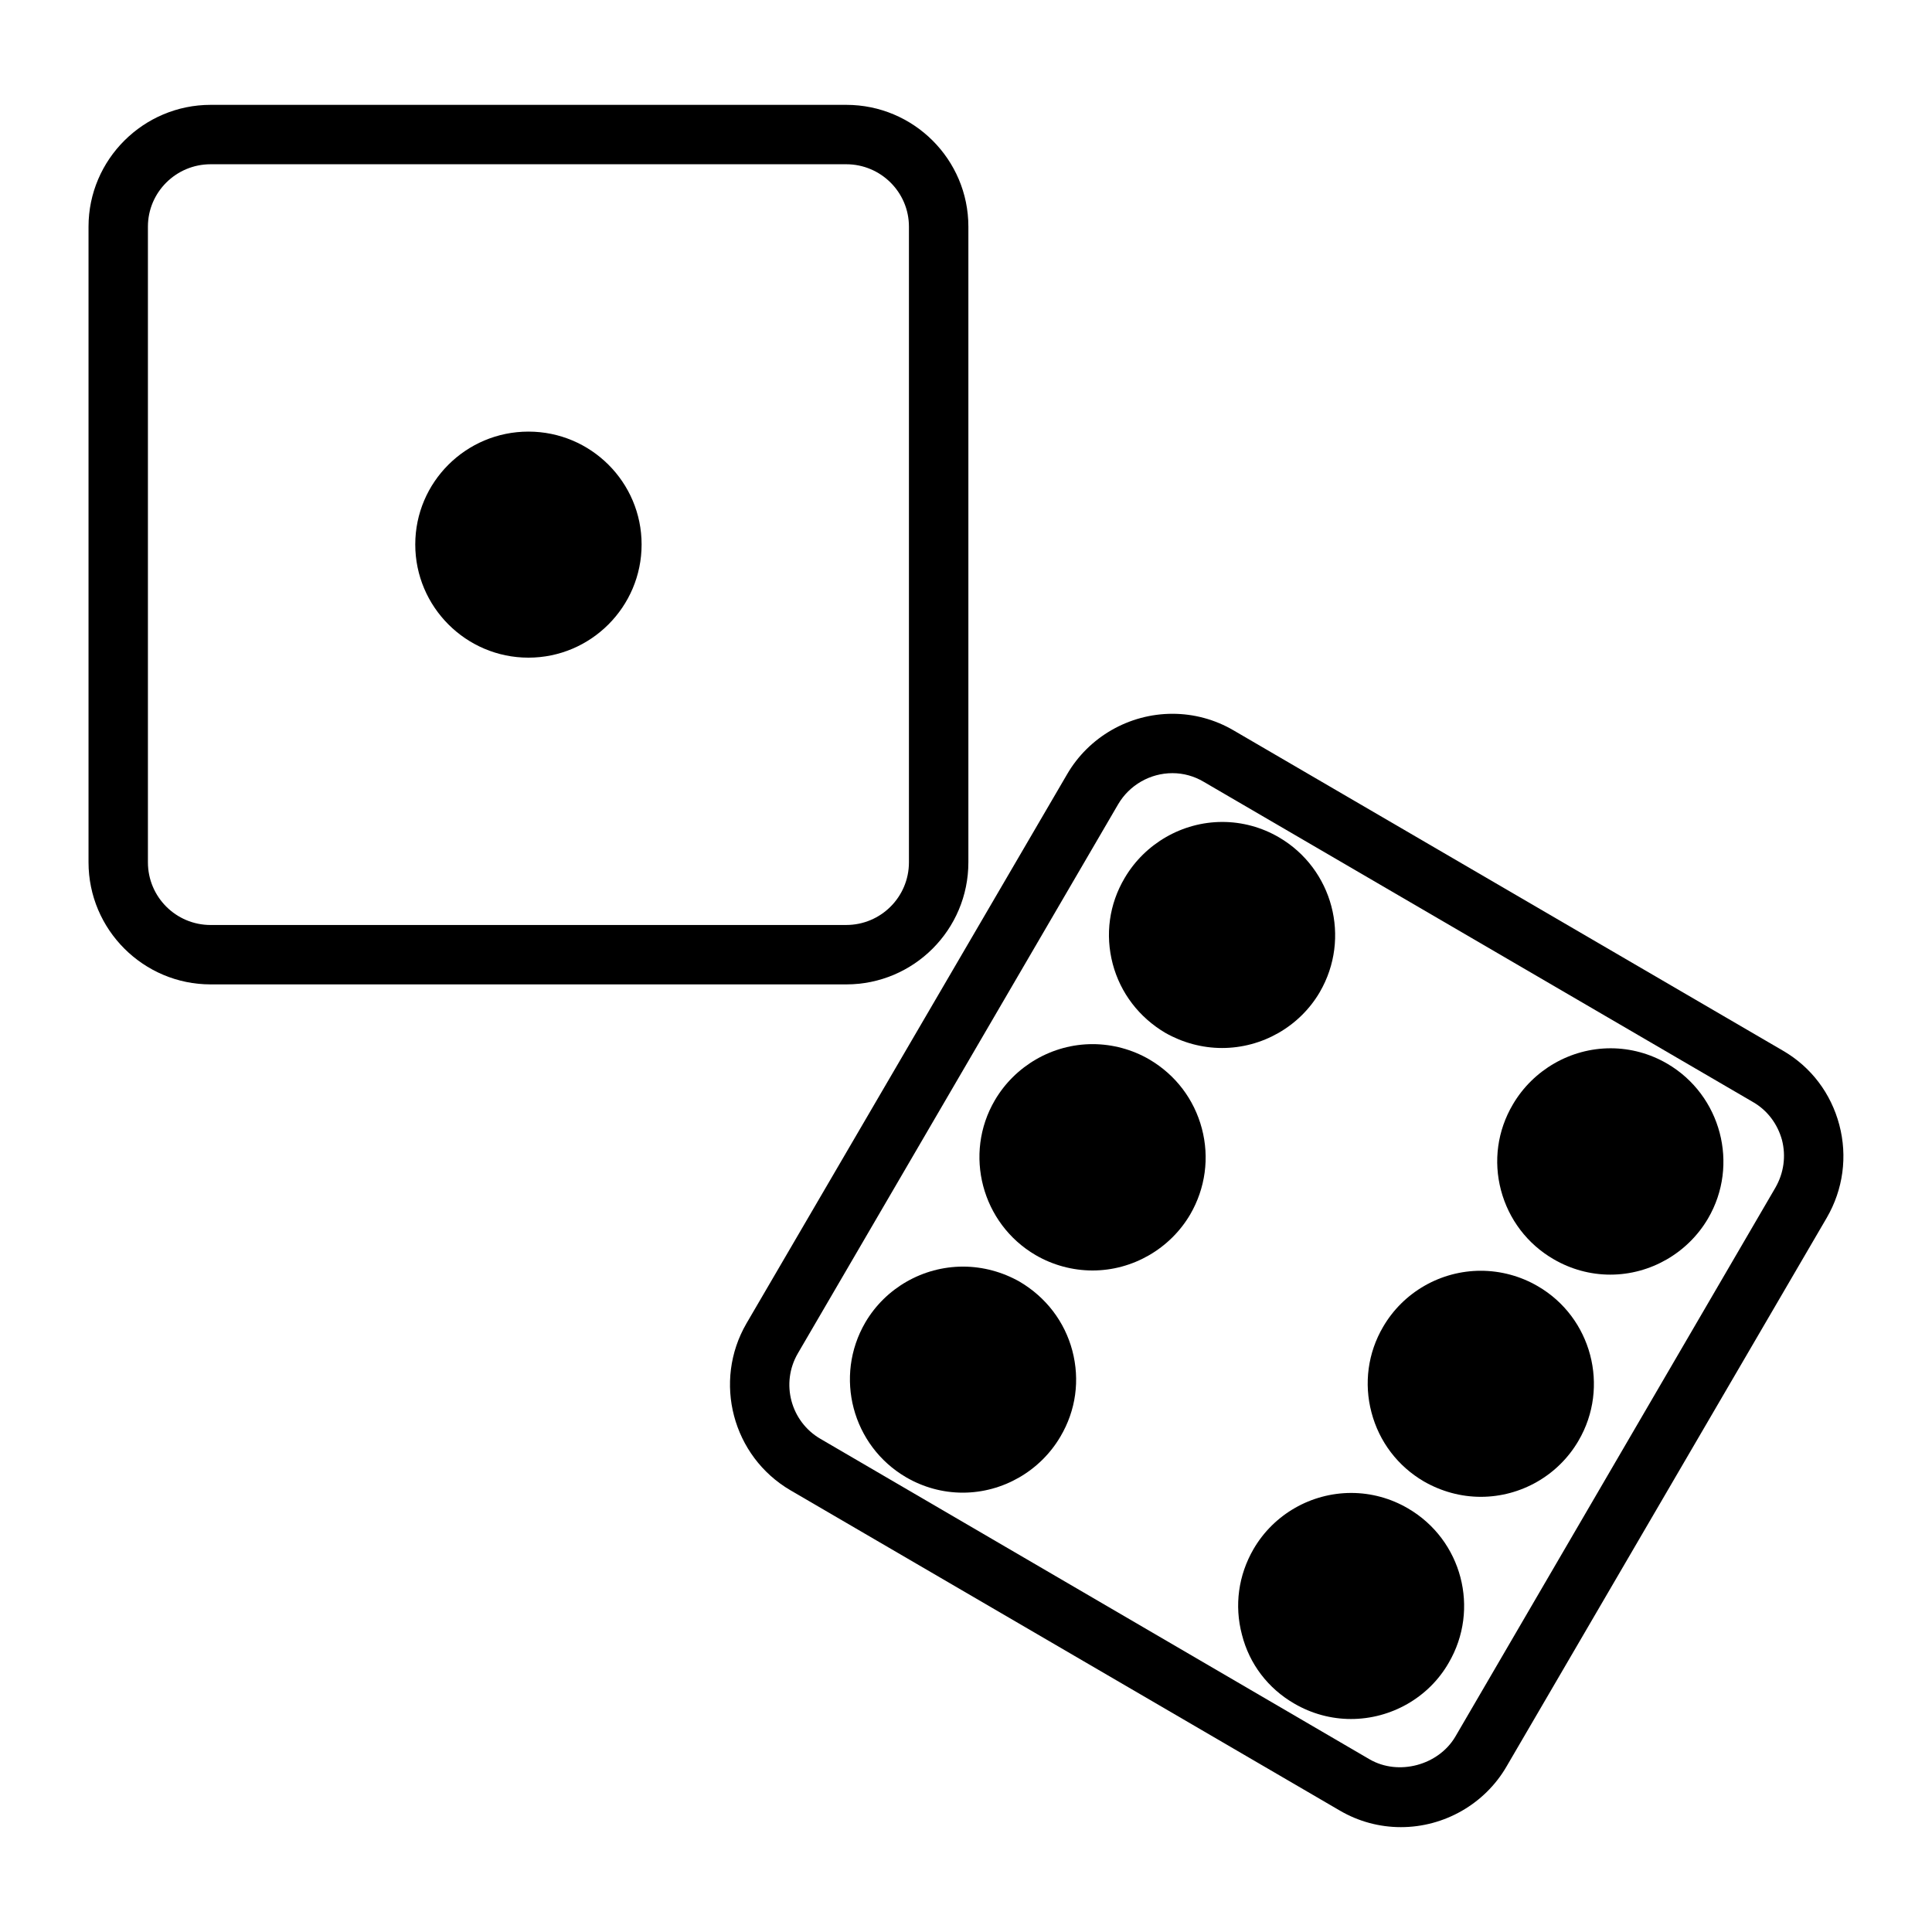
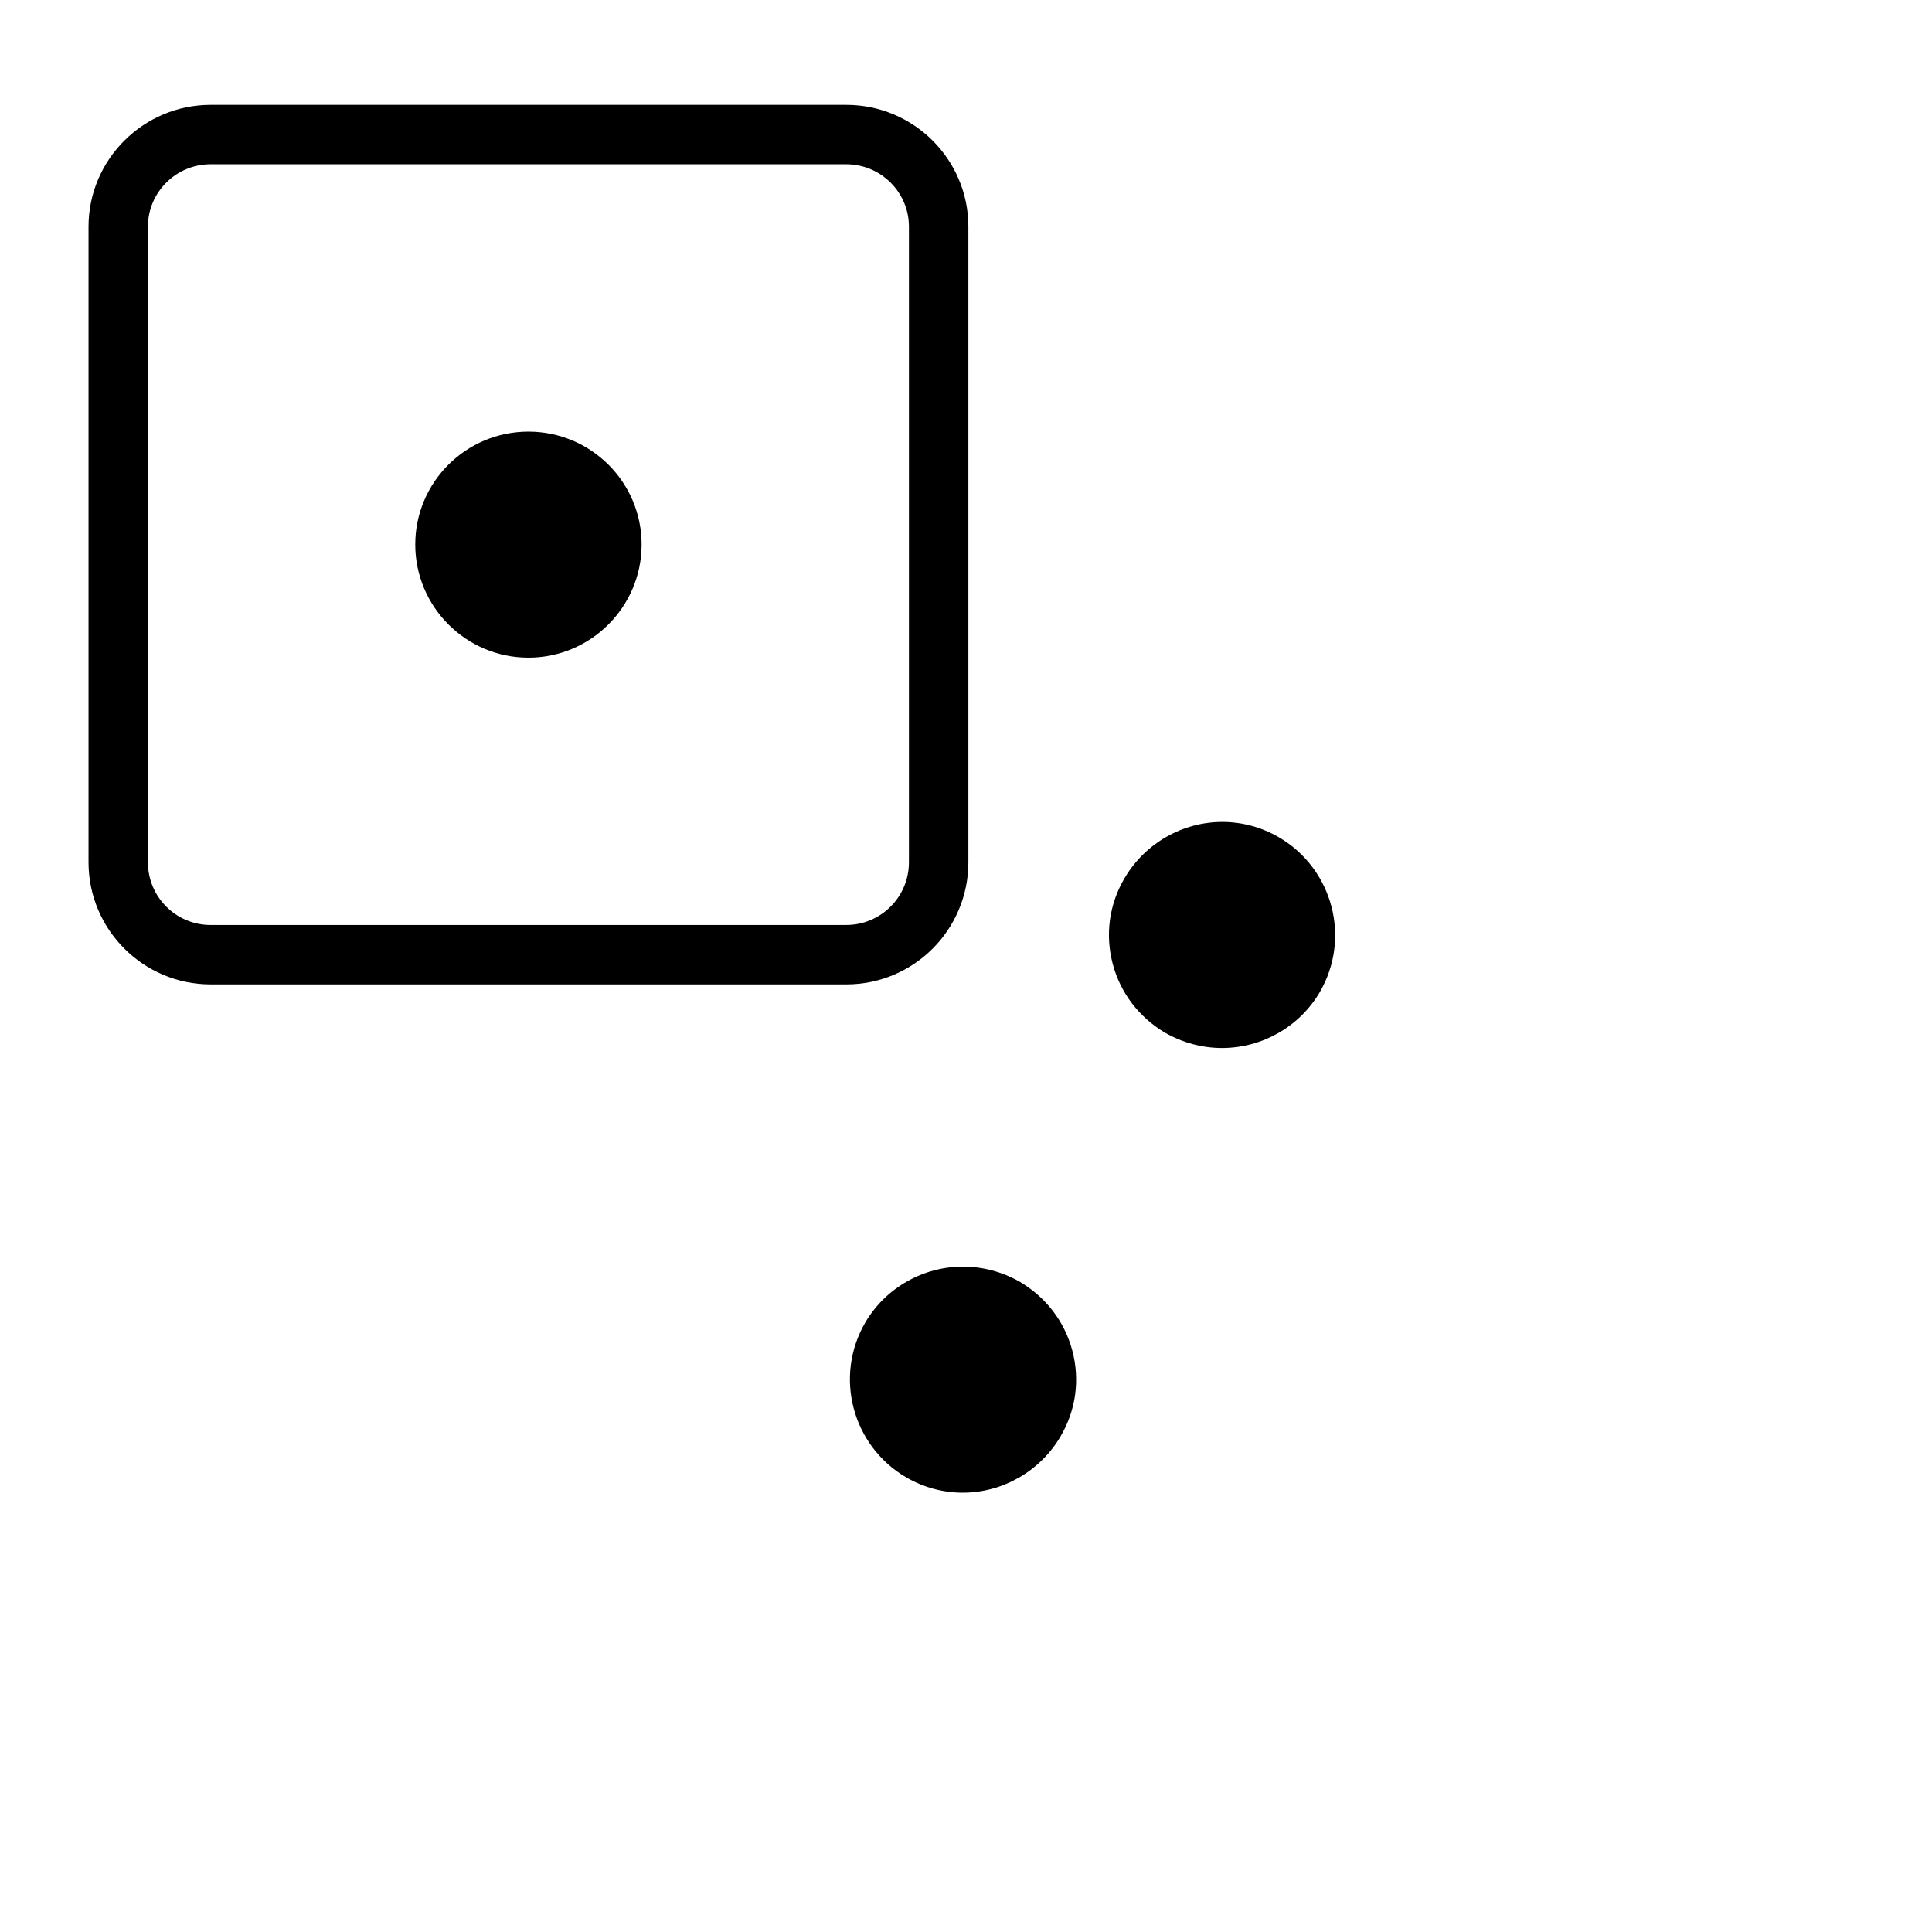
<svg xmlns="http://www.w3.org/2000/svg" fill="#000000" width="800px" height="800px" version="1.1" viewBox="144 144 512 512">
  <g>
    <path d="m400.63 372.52v-168.46c0-17.789-14.484-32.273-32.355-32.273h-168.46c-17.789 0-32.355 14.484-32.355 32.273v168.46c0 17.871 14.562 32.355 32.355 32.355h168.46c17.871 0 32.355-14.484 32.355-32.355zm-217.43 0v-168.46c0-9.133 7.477-16.531 16.609-16.531h168.46c9.133 0 16.609 7.398 16.609 16.531v168.46c0 9.211-7.477 16.609-16.609 16.609l-168.46 0.004c-9.133 0-16.609-7.402-16.609-16.613z" />
    <path d="m284.04 258.38c-16.531 0-29.992 13.383-29.992 29.914s13.461 29.992 29.992 29.992 29.992-13.461 29.992-29.992-13.461-29.914-29.992-29.914z" />
-     <path d="m631.44 442.11c-2.203-8.344-7.477-15.352-14.957-19.68l-145.55-84.859c-4.961-2.914-10.547-4.41-16.215-4.41-11.492 0-22.199 6.141-27.945 16.059l-84.941 145.48c-8.973 15.43-3.699 35.266 11.652 44.242l145.55 84.859c4.961 2.914 10.547 4.41 16.215 4.41 11.492 0 22.199-6.141 27.945-15.98l84.938-145.55c4.332-7.481 5.512-16.219 3.309-24.562zm-16.926 16.609-84.859 145.55c-4.488 7.559-15.035 10.391-22.672 5.984l-145.55-84.941c-7.871-4.566-10.629-14.719-5.984-22.672l84.859-145.48c2.992-5.117 8.5-8.266 14.406-8.266 2.914 0 5.746 0.789 8.266 2.281l145.55 84.859c3.856 2.203 6.535 5.824 7.715 10.078 1.102 4.332 0.473 8.742-1.73 12.598z" />
    <path d="m493.75 406.93c8.344-14.328 3.465-32.668-10.785-41.012-4.566-2.676-9.762-4.094-15.035-4.094-10.629 0-20.547 5.746-25.898 14.879-4.094 6.926-5.195 14.957-3.148 22.75 2.047 7.715 7.008 14.168 13.934 18.262 4.566 2.598 9.762 4.016 15.035 4.016 10.629 0 20.547-5.668 25.898-14.801z" />
-     <path d="m448.65 424.8c-4.566-2.676-9.84-4.094-15.113-4.094-10.629 0-20.547 5.746-25.898 14.879-8.344 14.25-3.465 32.668 10.785 41.012 4.566 2.676 9.84 4.094 15.113 4.094 10.629 0 20.547-5.746 25.898-14.879 4.016-6.926 5.117-15.035 3.07-22.75s-6.93-14.168-13.855-18.262z" />
    <path d="m414.25 483.68c-4.566-2.598-9.762-4.016-15.035-4.016-10.629 0-20.547 5.668-25.898 14.801-8.344 14.328-3.465 32.668 10.785 41.012 4.566 2.676 9.762 4.094 15.035 4.094 10.629 0 20.547-5.746 25.898-14.879 4.094-6.926 5.195-14.957 3.148-22.75-2.047-7.715-7.004-14.168-13.934-18.262z" />
-     <path d="m585.86 425.9c-4.566-2.676-9.762-4.094-15.035-4.094-10.629 0-20.547 5.746-25.898 14.879-4.094 6.926-5.195 15.035-3.148 22.75 2.047 7.715 7.008 14.25 13.934 18.262 4.566 2.676 9.762 4.094 15.035 4.094 10.629 0 20.547-5.746 25.898-14.879 8.344-14.246 3.465-32.668-10.785-41.012z" />
-     <path d="m551.54 484.86c-4.566-2.676-9.84-4.094-15.113-4.094-10.629 0-20.547 5.668-25.898 14.879-4.016 6.848-5.117 14.957-3.07 22.672 2.047 7.793 7.008 14.25 13.855 18.262 4.644 2.676 9.84 4.094 15.113 4.094 10.629 0 20.547-5.668 25.898-14.879 8.344-14.246 3.465-32.668-10.785-40.934z" />
-     <path d="m517.13 543.74c-4.566-2.676-9.762-4.094-15.035-4.094-10.629 0-20.547 5.668-25.898 14.879-4.016 6.926-5.117 14.957-3.07 22.672 1.969 7.793 6.926 14.25 13.855 18.262 4.566 2.676 9.762 4.094 15.035 4.094 10.629 0 20.625-5.668 25.898-14.879 8.344-14.246 3.543-32.59-10.785-40.934z" />
  </g>
</svg>